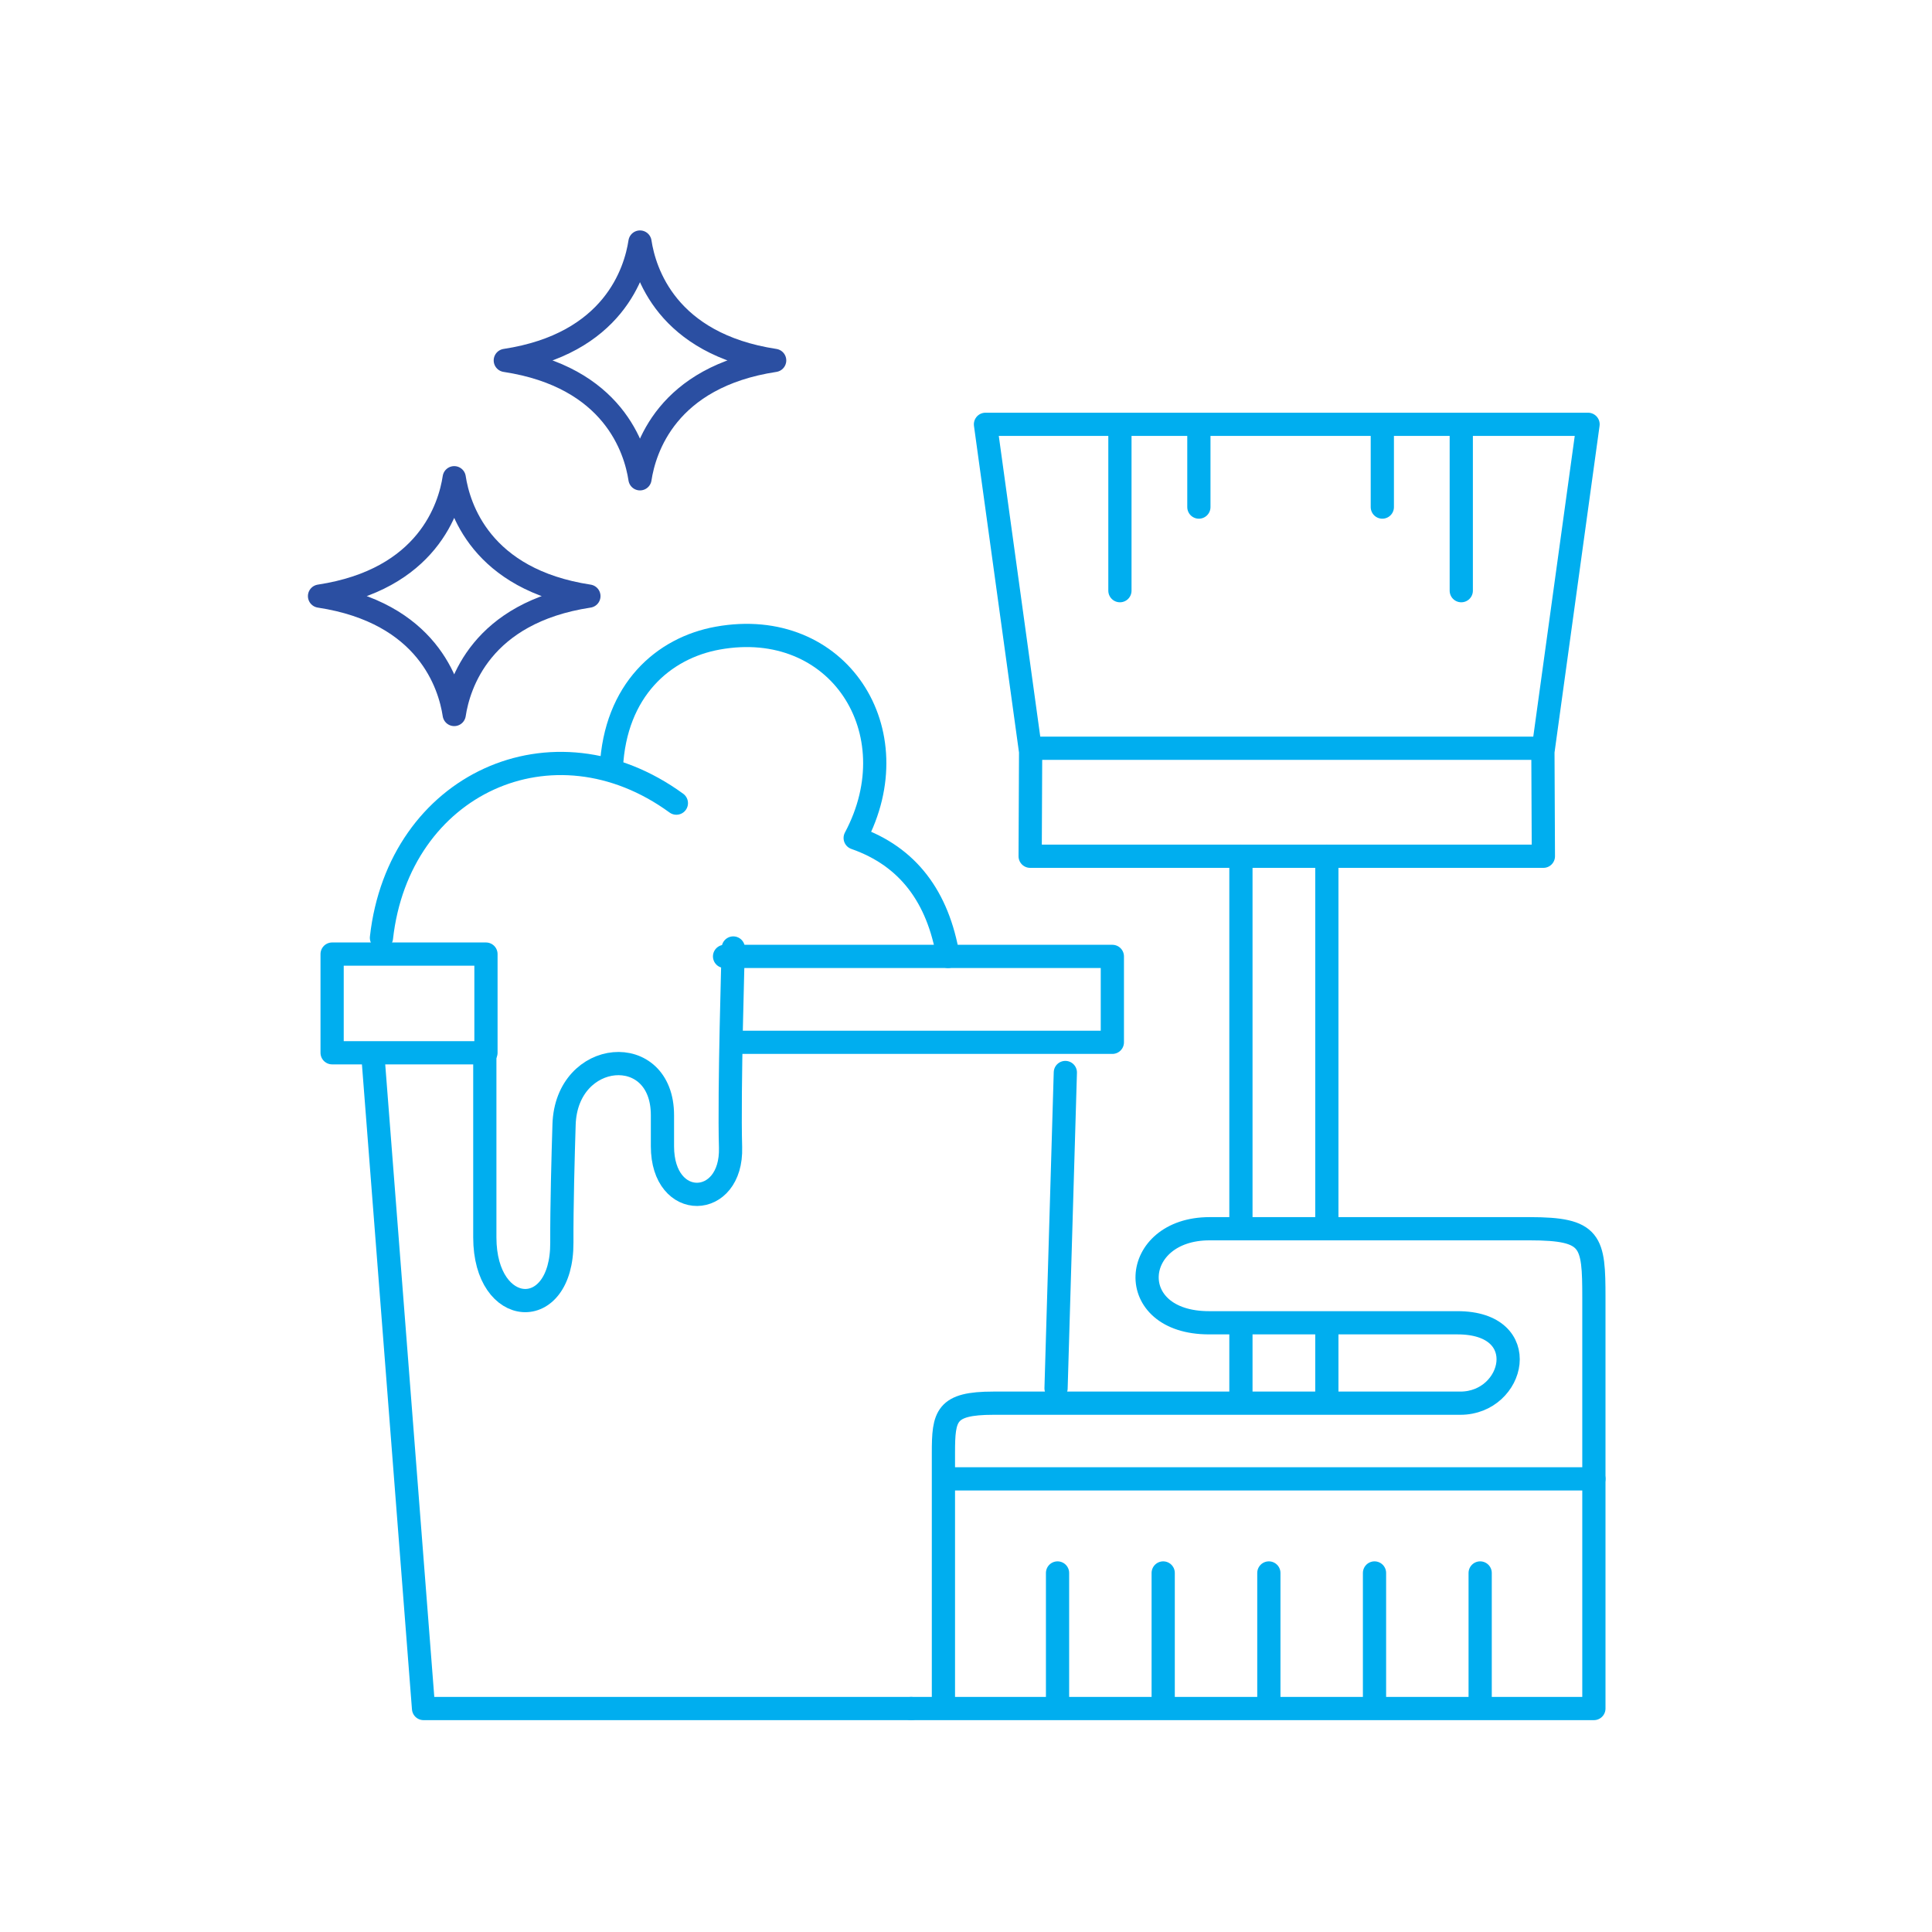
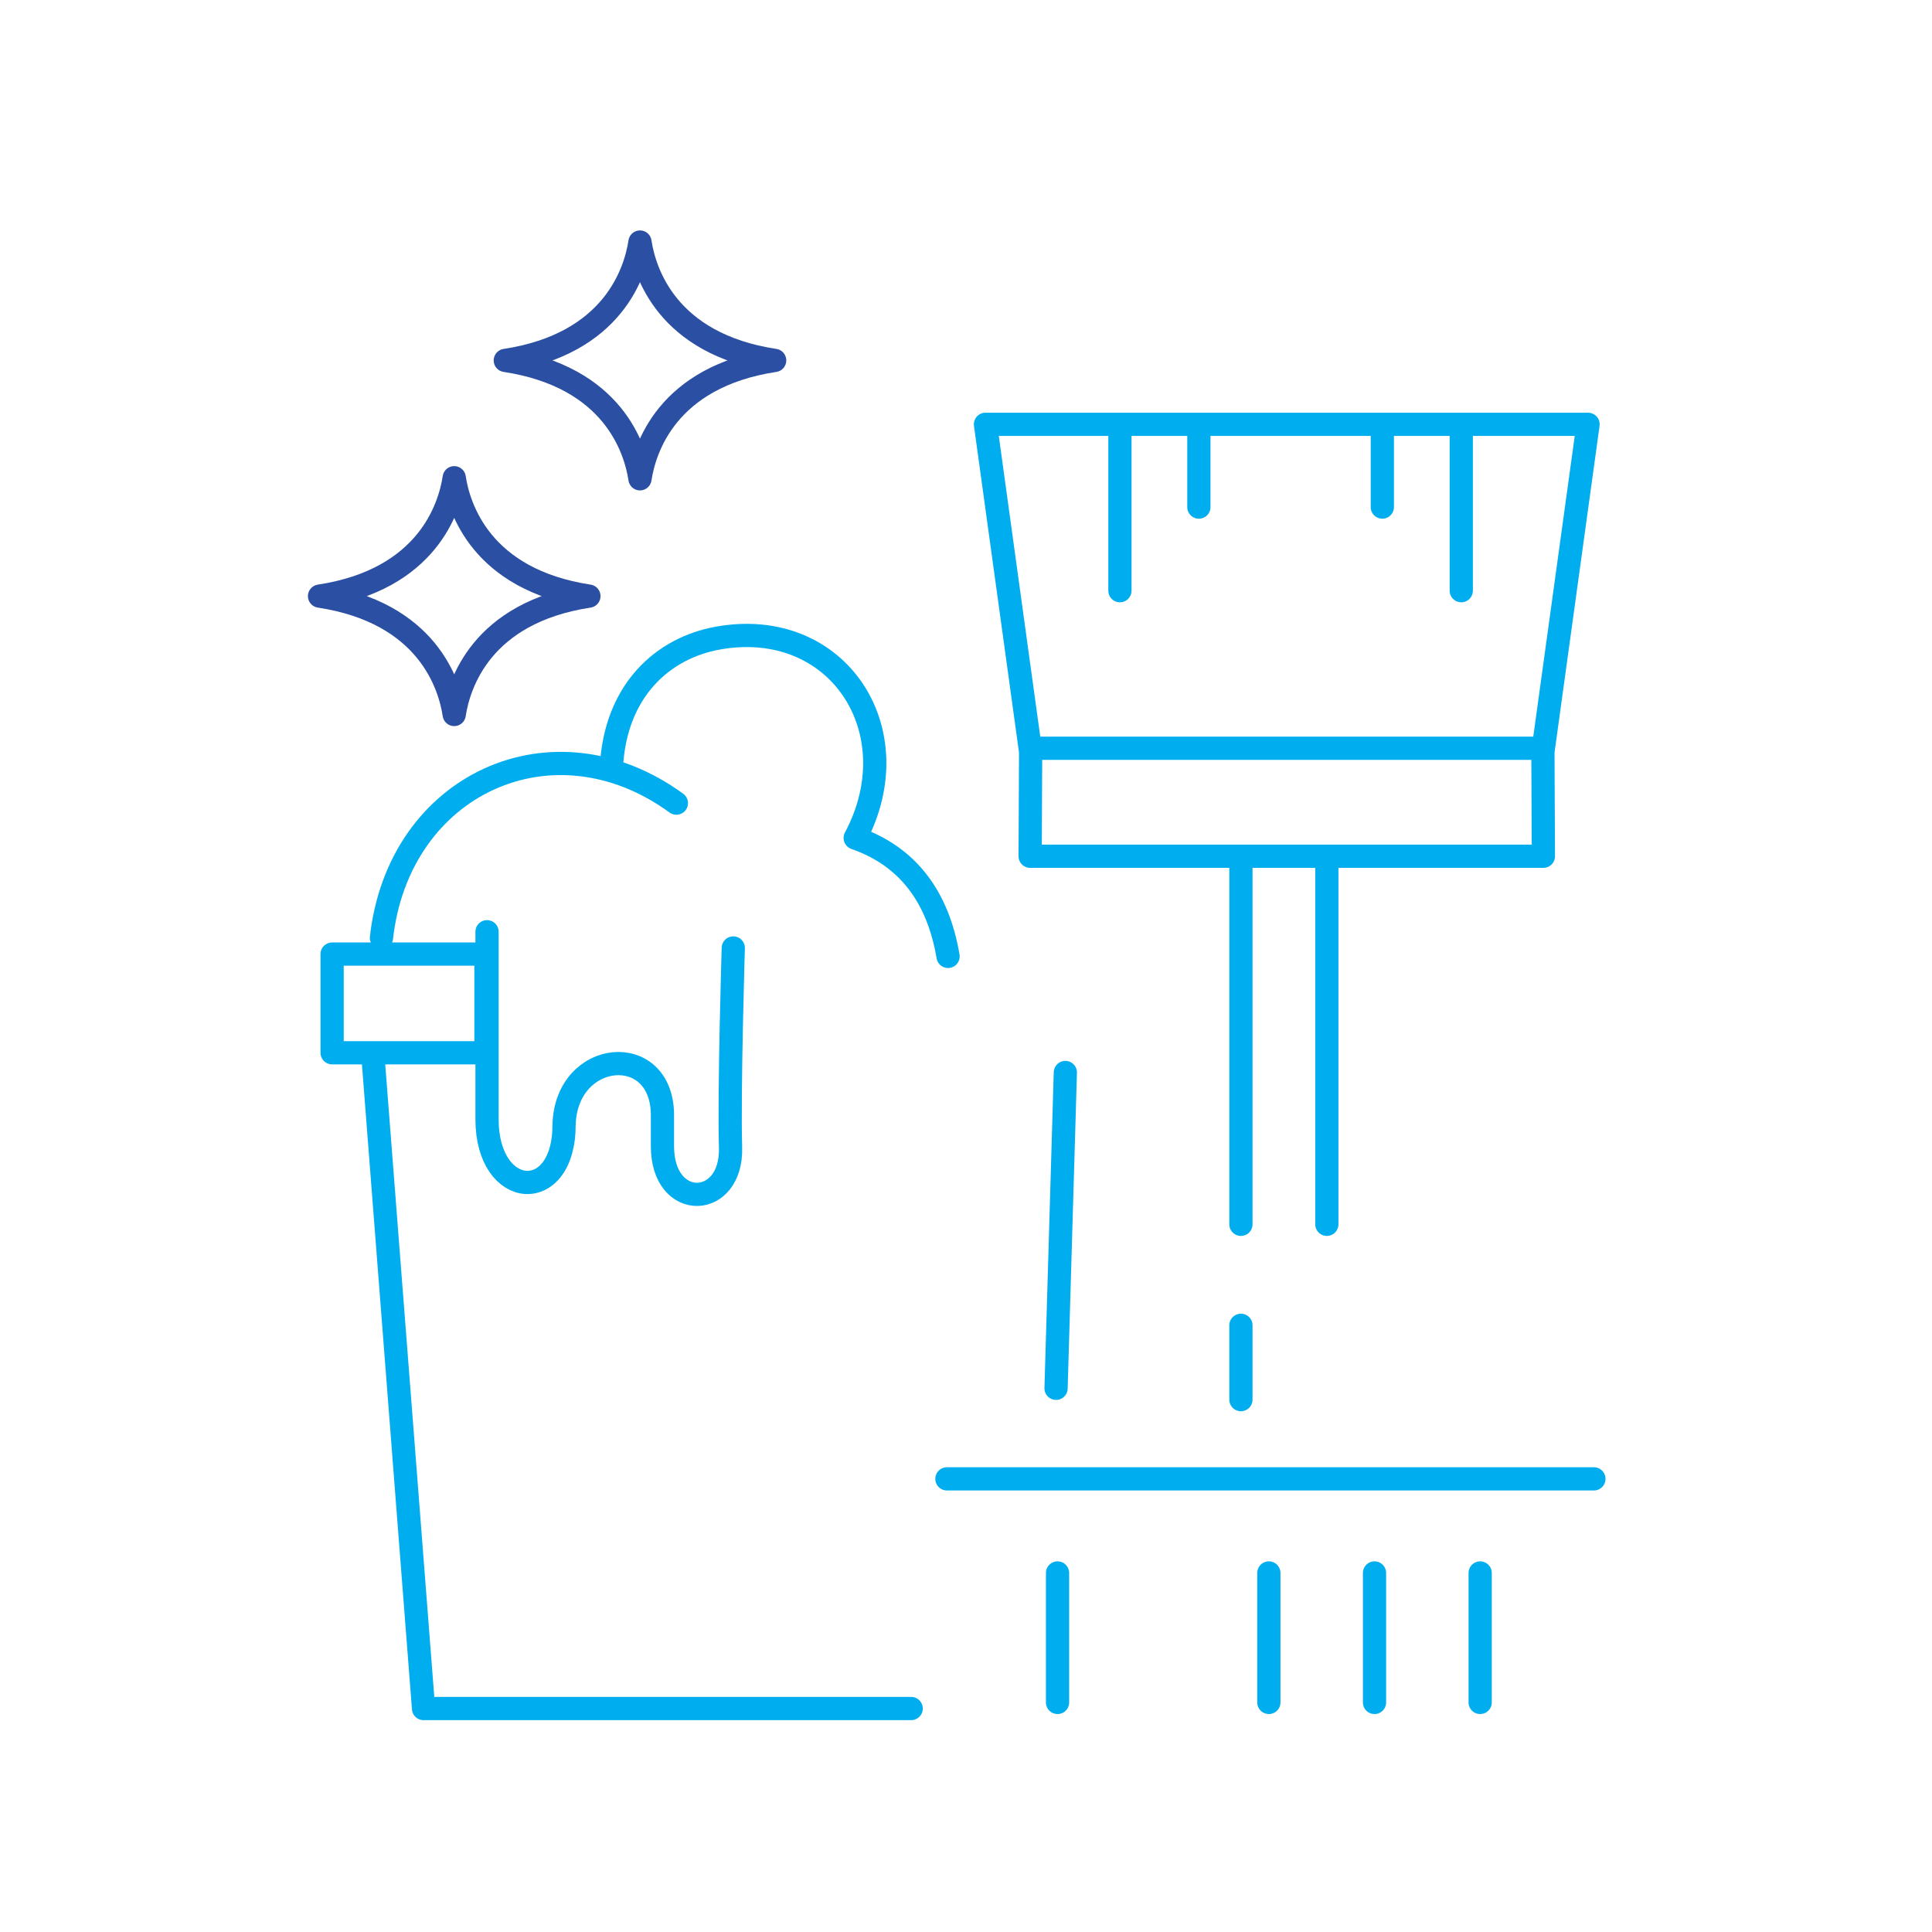
<svg xmlns="http://www.w3.org/2000/svg" version="1.1" id="Layer_1" x="0px" y="0px" width="208.001px" height="208px" viewBox="0 0 208.001 208" enable-background="new 0 0 208.001 208" xml:space="preserve">
  <polygon fill="none" stroke="#00AEEF" stroke-width="2.5" stroke-linecap="round" stroke-linejoin="round" stroke-miterlimit="2.613" points="  106.097,45.683 127.472,45.683 149.598,45.683 170.972,45.683 166.111,80.936 166.162,92.184 149.598,92.184 127.472,92.184   110.907,92.184 110.958,80.936 " />
  <line fill="none" stroke="#00AEEF" stroke-width="2.5" stroke-linecap="round" stroke-linejoin="round" stroke-miterlimit="2.613" x1="110.958" y1="80.559" x2="166.11" y2="80.559" />
  <line fill="none" stroke="#00AEEF" stroke-width="2.5" stroke-linecap="round" stroke-linejoin="round" stroke-miterlimit="2.613" x1="133.599" y1="92.184" x2="133.599" y2="131.81" />
  <line fill="none" stroke="#00AEEF" stroke-width="2.5" stroke-linecap="round" stroke-linejoin="round" stroke-miterlimit="2.613" x1="142.849" y1="92.184" x2="142.849" y2="131.81" />
  <polyline fill="none" stroke="#00AEEF" stroke-width="2.5" stroke-linecap="round" stroke-linejoin="round" stroke-miterlimit="2.613" points="  98.099,183.942 45.599,183.942 40.158,113.79 " />
  <line fill="none" stroke="#00AEEF" stroke-width="2.5" stroke-linecap="round" stroke-linejoin="round" stroke-miterlimit="2.613" x1="133.599" y1="142.684" x2="133.599" y2="150.684" />
-   <line fill="none" stroke="#00AEEF" stroke-width="2.5" stroke-linecap="round" stroke-linejoin="round" stroke-miterlimit="2.613" x1="142.849" y1="142.684" x2="142.849" y2="150.684" />
-   <path fill="none" stroke="#00AEEF" stroke-width="2.5" stroke-linecap="round" stroke-linejoin="round" stroke-miterlimit="2.613" d="  M98.099,183.942c24.5,0,49,0,73.5,0c0-14.738,0-29.477,0-44.215c0-6.13-0.218-7.441-6.932-7.441c-11.479,0-22.959,0-34.438,0  c-8.578,0-9.341,10.125-0.063,10.125c8.916,0,17.833,0,26.75,0c8.241,0,6.143,8.657,0.313,8.657c-16.761,0-33.521,0-50.282,0  c-5.123,0-5.377,1.356-5.377,5.348c0,9.175,0,18.351,0,27.526" />
-   <polyline fill="none" stroke="#00AEEF" stroke-width="2.5" stroke-linecap="round" stroke-linejoin="round" stroke-miterlimit="2.613" points="  78.007,102.967 119.757,102.967 119.757,112.216 79.132,112.216 " />
  <rect x="35.756" y="102.717" fill="none" stroke="#00AEEF" stroke-width="2.5" stroke-linecap="round" stroke-linejoin="round" stroke-miterlimit="2.613" width="16.563" height="10.625" />
  <path fill="none" stroke="#00AEEF" stroke-width="2.5" stroke-linecap="round" stroke-linejoin="round" stroke-miterlimit="2.613" d="  M41.068,100.966c1.849-16.562,18.467-24.185,31.751-14.5" />
  <path fill="none" stroke="#00AEEF" stroke-width="2.5" stroke-linecap="round" stroke-linejoin="round" stroke-miterlimit="2.613" d="  M65.819,82.654c0.411-8.369,5.602-12.897,11.453-13.953C90.23,66.363,98.206,78.723,92.07,90.217c5.746,2.01,8.921,6.407,10,12.75" />
-   <path fill="none" stroke="#00AEEF" stroke-width="2.5" stroke-linecap="round" stroke-linejoin="round" stroke-miterlimit="2.613" d="  M78.945,102.061c0,0-0.47,15.473-0.293,21.469c0.195,6.631-7.332,6.894-7.332-0.123c0-1.114,0-2.229,0-3.343  c0-7.995-10.336-7.106-10.592,1c-0.103,3.267-0.255,8.795-0.239,12.718c0.036,8.67-8.293,8.141-8.293-0.563  c0-6.084,0-14.105,0-20.189" />
+   <path fill="none" stroke="#00AEEF" stroke-width="2.5" stroke-linecap="round" stroke-linejoin="round" stroke-miterlimit="2.613" d="  M78.945,102.061c0,0-0.47,15.473-0.293,21.469c0.195,6.631-7.332,6.894-7.332-0.123c0-1.114,0-2.229,0-3.343  c0-7.995-10.336-7.106-10.592,1c0.036,8.67-8.293,8.141-8.293-0.563  c0-6.084,0-14.105,0-20.189" />
  <line fill="none" stroke="#00AEEF" stroke-width="2.5" stroke-linecap="round" stroke-linejoin="round" stroke-miterlimit="2.613" x1="171.6" y1="159.216" x2="101.946" y2="159.216" />
  <path fill="none" stroke="#00AEEF" stroke-width="2.5" stroke-linecap="round" stroke-linejoin="round" stroke-miterlimit="2.613" d="  M114.696,115.466c-0.333,11.333-0.667,22.667-1,34" />
  <line fill="none" stroke="#00AEEF" stroke-width="2.5" stroke-linecap="round" stroke-linejoin="round" stroke-miterlimit="2.613" x1="120.572" y1="63.593" x2="120.572" y2="46.843" />
  <line fill="none" stroke="#00AEEF" stroke-width="2.5" stroke-linecap="round" stroke-linejoin="round" stroke-miterlimit="2.613" x1="129.072" y1="54.593" x2="129.072" y2="46.843" />
  <line fill="none" stroke="#00AEEF" stroke-width="2.5" stroke-linecap="round" stroke-linejoin="round" stroke-miterlimit="2.613" x1="157.322" y1="63.593" x2="157.322" y2="46.843" />
  <line fill="none" stroke="#00AEEF" stroke-width="2.5" stroke-linecap="round" stroke-linejoin="round" stroke-miterlimit="2.613" x1="148.822" y1="54.593" x2="148.822" y2="46.843" />
  <line fill="none" stroke="#00AEEF" stroke-width="2.5" stroke-linecap="round" stroke-linejoin="round" stroke-miterlimit="2.613" x1="159.356" y1="183.286" x2="159.356" y2="169.347" />
  <line fill="none" stroke="#00AEEF" stroke-width="2.5" stroke-linecap="round" stroke-linejoin="round" stroke-miterlimit="2.613" x1="147.981" y1="183.286" x2="147.981" y2="169.347" />
  <line fill="none" stroke="#00AEEF" stroke-width="2.5" stroke-linecap="round" stroke-linejoin="round" stroke-miterlimit="2.613" x1="136.606" y1="183.286" x2="136.606" y2="169.347" />
-   <line fill="none" stroke="#00AEEF" stroke-width="2.5" stroke-linecap="round" stroke-linejoin="round" stroke-miterlimit="2.613" x1="125.231" y1="183.286" x2="125.231" y2="169.347" />
  <line fill="none" stroke="#00AEEF" stroke-width="2.5" stroke-linecap="round" stroke-linejoin="round" stroke-miterlimit="2.613" x1="113.856" y1="183.286" x2="113.856" y2="169.347" />
  <path fill="none" stroke="#2B4FA2" stroke-width="2.5" stroke-linecap="round" stroke-linejoin="round" stroke-miterlimit="2.613" d="  M68.901,26.058c0.486,3.197,2.864,10.975,14.5,12.745c-11.636,1.77-14.014,9.548-14.5,12.745c-0.485-3.197-2.863-10.975-14.5-12.745  C66.038,37.033,68.416,29.255,68.901,26.058z" />
  <path fill="none" stroke="#2B4FA2" stroke-width="2.5" stroke-linecap="round" stroke-linejoin="round" stroke-miterlimit="2.613" d="  M48.901,51.433c0.485,3.197,2.864,10.975,14.5,12.745c-11.636,1.77-14.015,9.548-14.5,12.745c-0.486-3.197-2.864-10.975-14.5-12.745  C46.038,62.408,48.416,54.63,48.901,51.433z" />
</svg>